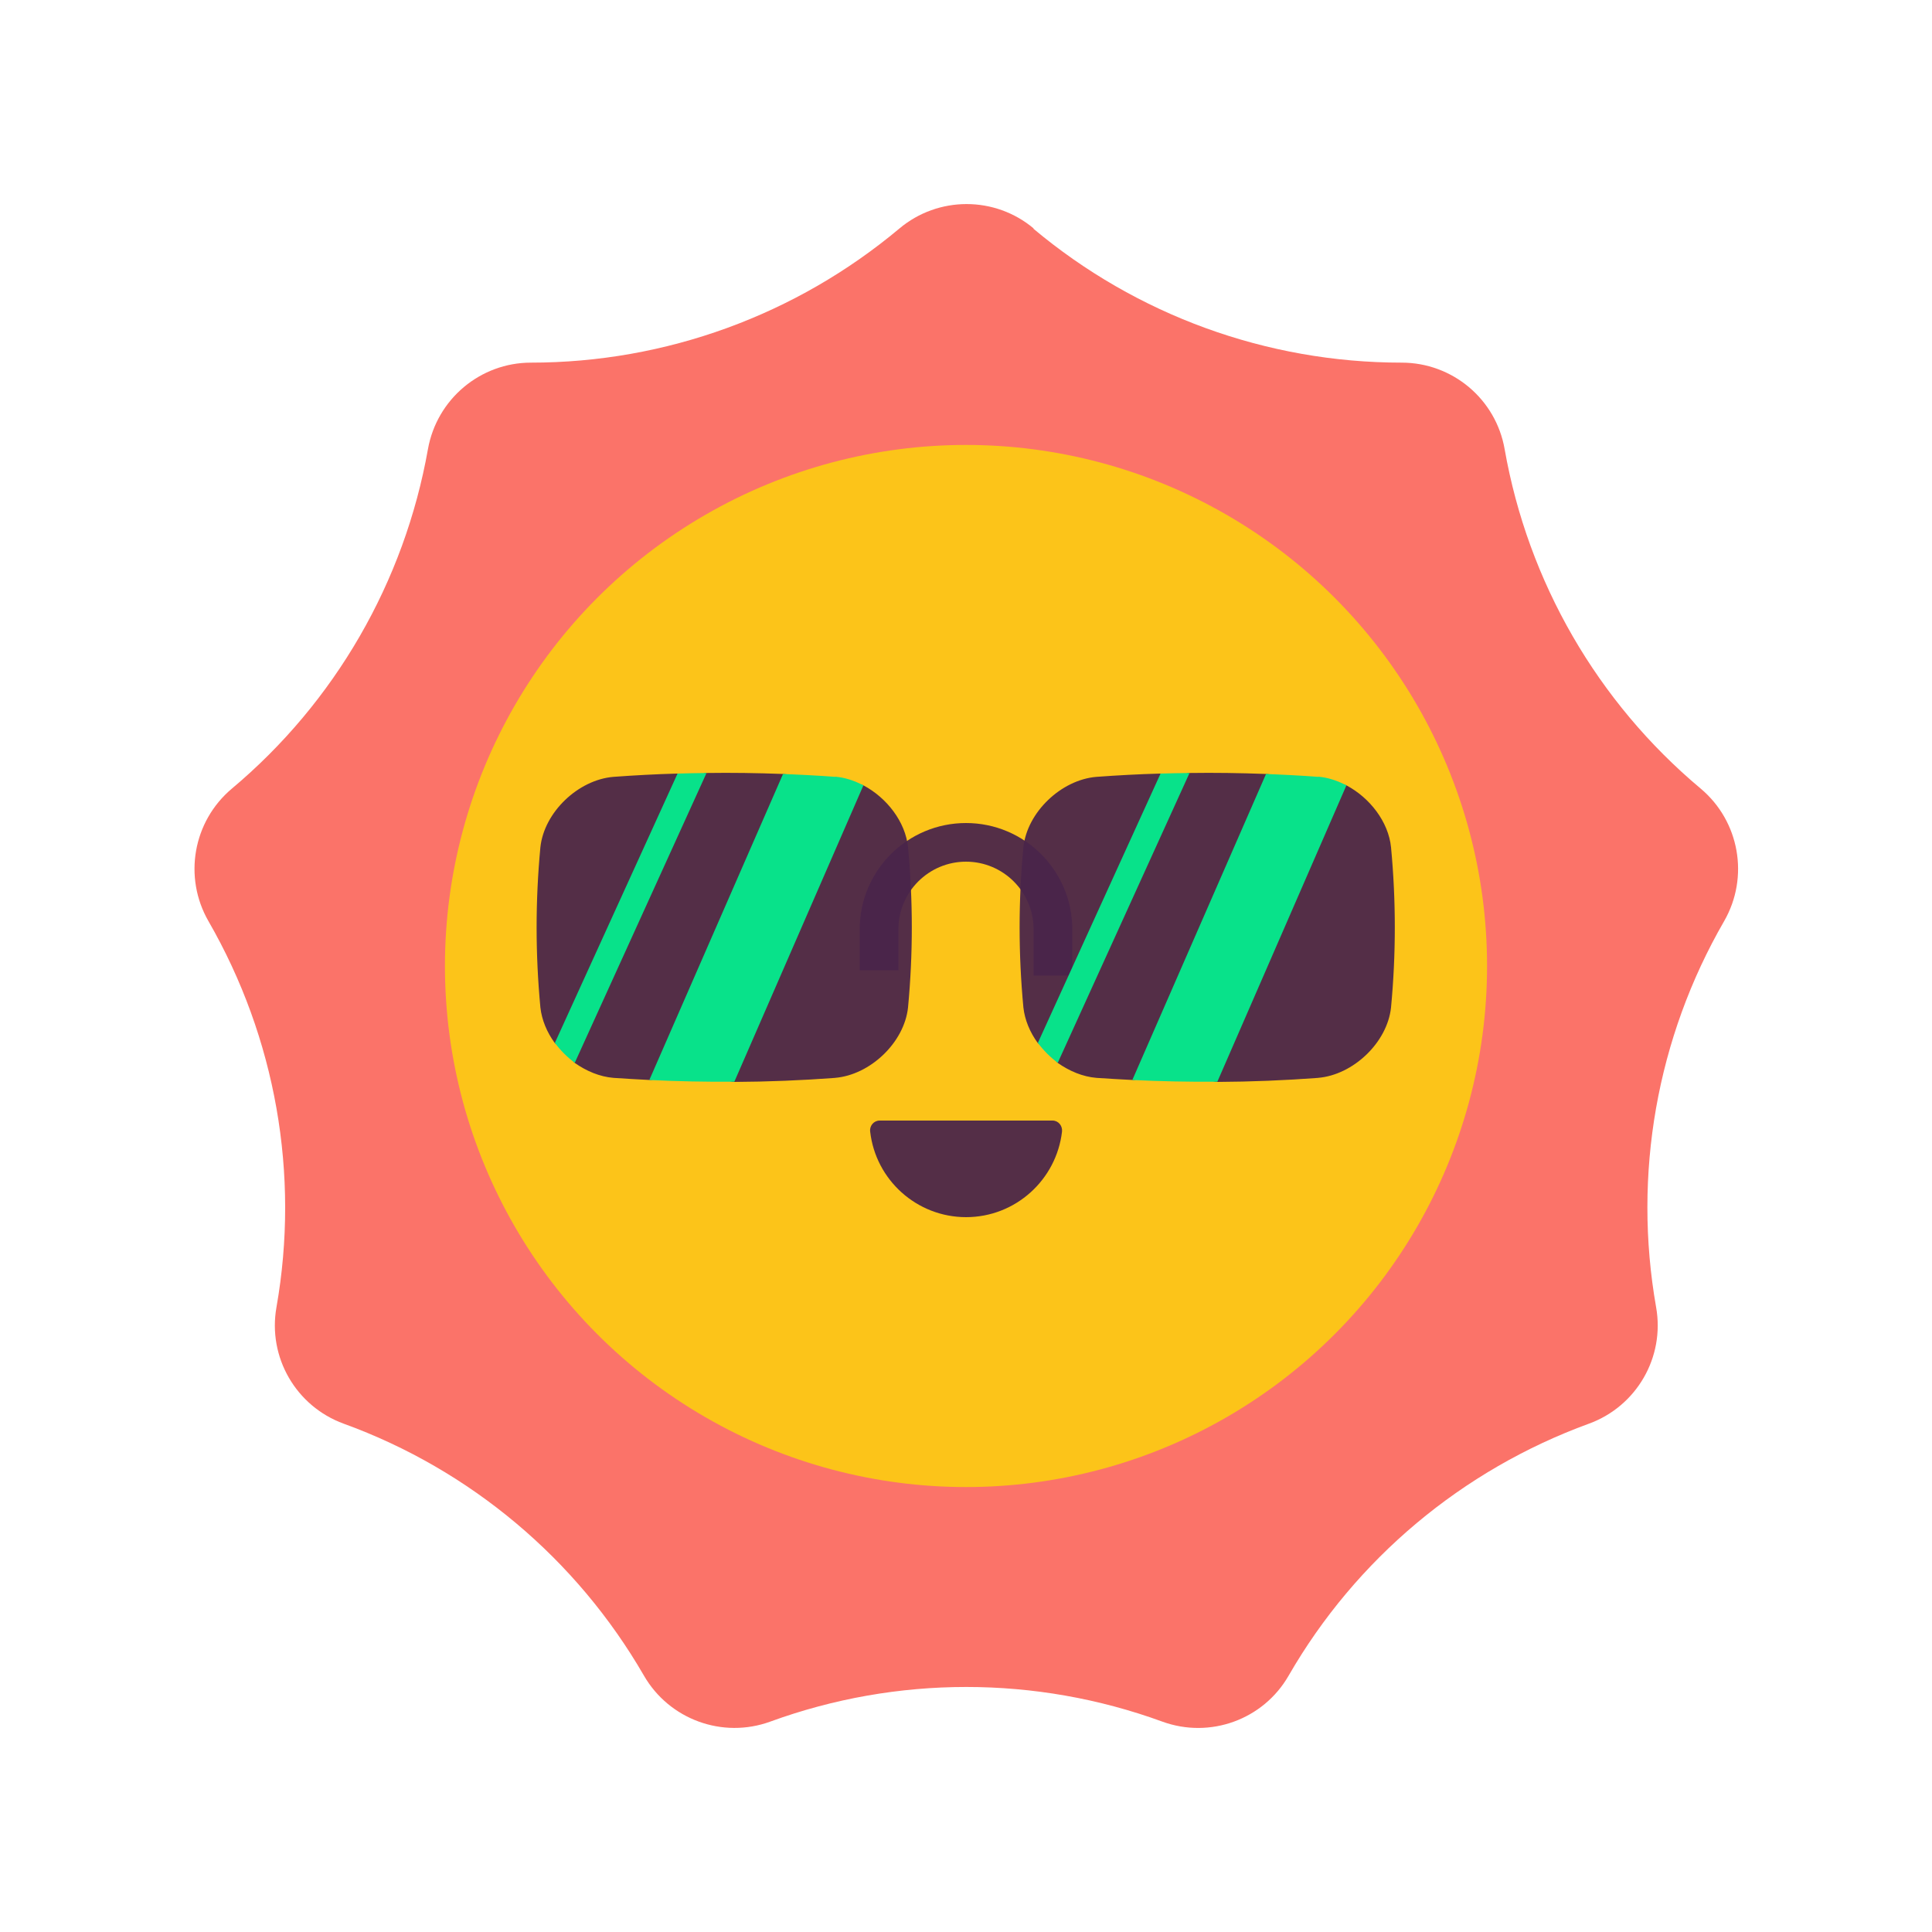
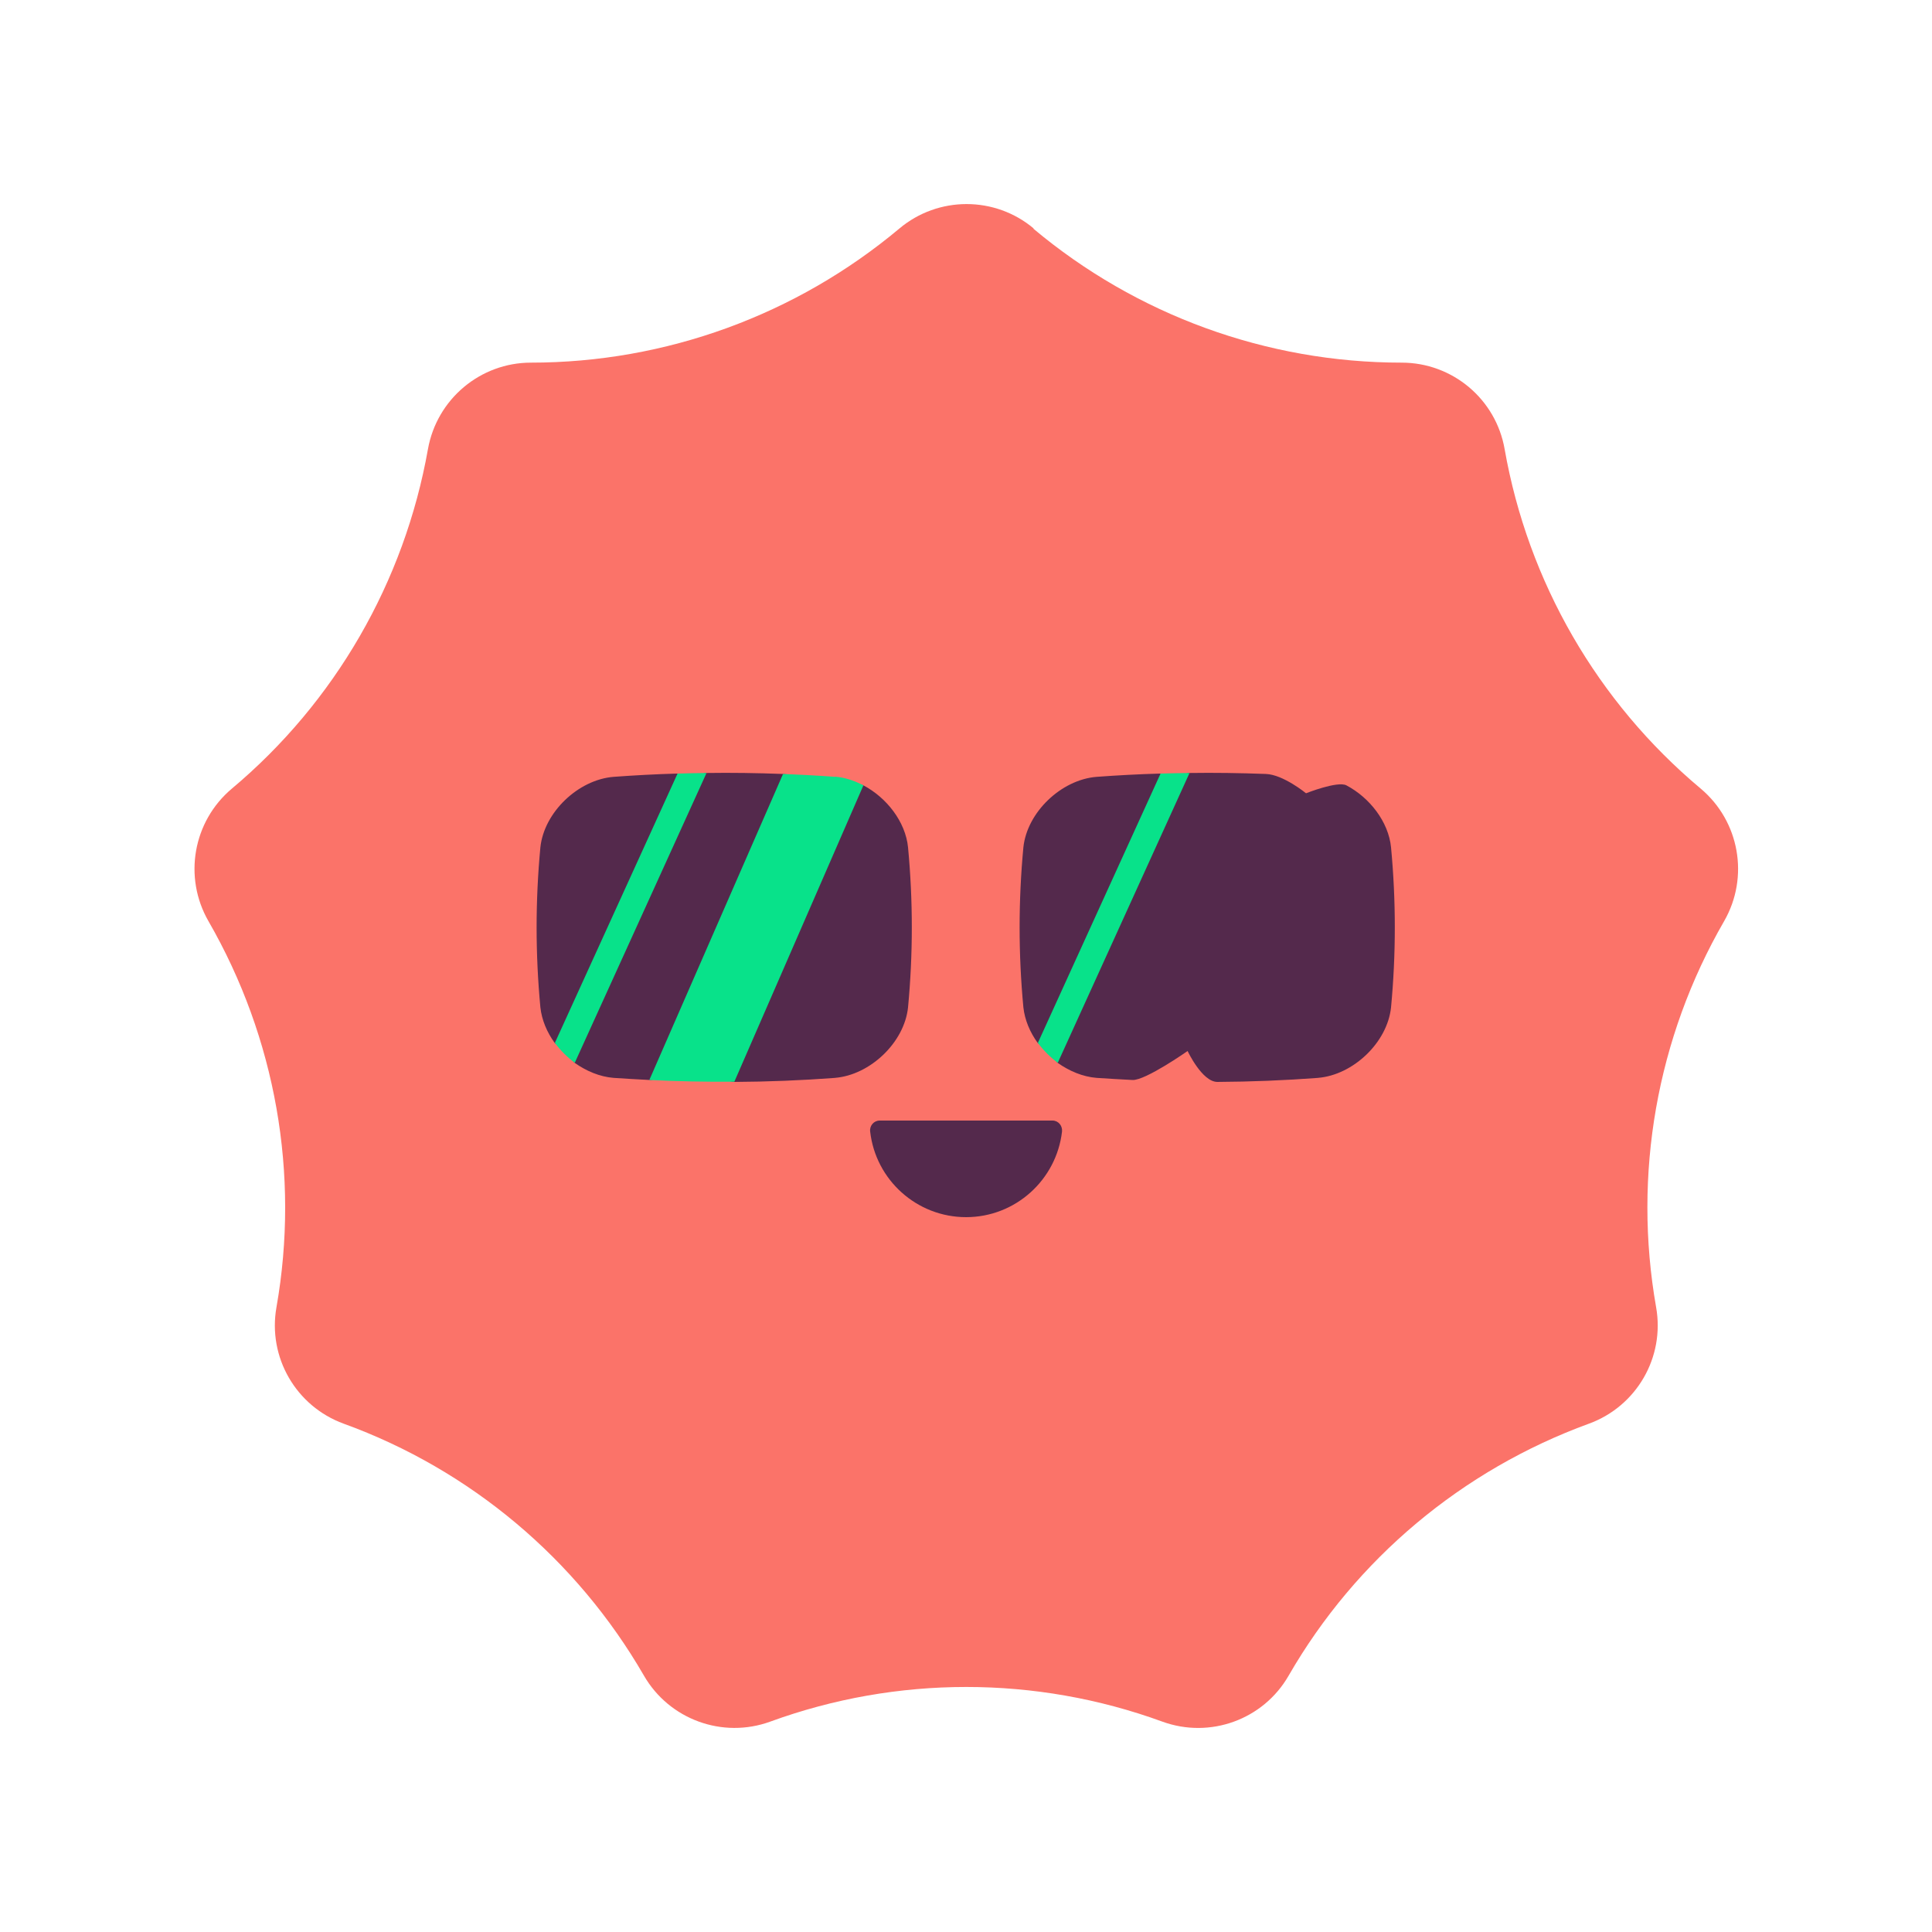
<svg xmlns="http://www.w3.org/2000/svg" viewBox="0,0,256,256" width="200px" height="200px" fill-rule="nonzero">
  <g fill="none" fill-rule="nonzero" stroke="none" stroke-width="1" stroke-linecap="butt" stroke-linejoin="miter" stroke-miterlimit="10" stroke-dasharray="" stroke-dashoffset="0" font-family="none" font-weight="none" font-size="none" text-anchor="none" style="mix-blend-mode: normal">
    <g transform="scale(2.56,2.56)">
      <path d="M53.48,11.83v0c5.34,4.48 12.09,6.94 19.07,6.94v0c2.63,0 4.88,1.89 5.33,4.48v0c1.21,6.87 4.8,13.09 10.15,17.57v0c2.01,1.69 2.52,4.58 1.21,6.86v0c-3.49,6.04 -4.73,13.11 -3.52,19.98v0c0.46,2.59 -1.01,5.13 -3.48,6.03v0c-6.55,2.39 -12.06,7 -15.54,13.04v0c-1.31,2.28 -4.07,3.28 -6.54,2.38v0c-6.55,-2.39 -13.74,-2.39 -20.29,0v0c-2.47,0.9 -5.23,-0.11 -6.54,-2.38v0c-3.49,-6.04 -8.99,-10.66 -15.54,-13.04v0c-2.47,-0.9 -3.94,-3.44 -3.48,-6.03v0c1.21,-6.87 -0.04,-13.94 -3.52,-19.98v0c-1.31,-2.28 -0.8,-5.17 1.21,-6.86v0c5.34,-4.48 8.93,-10.7 10.15,-17.57v0c0.46,-2.59 2.71,-4.48 5.33,-4.48v0c6.97,0 13.72,-2.46 19.07,-6.94v0c2.01,-1.69 4.95,-1.69 6.96,0z" fill="#fb7369" />
-       <circle cx="50" cy="50" r="26.97" fill="#fcc419" />
      <path d="M50,63c2.57,0 4.68,-1.94 4.97,-4.43c0.03,-0.3 -0.19,-0.57 -0.49,-0.57c-1.73,0 -7.22,0 -8.95,0c-0.3,0 -0.53,0.27 -0.49,0.57c0.28,2.49 2.4,4.43 4.97,4.43z" fill-opacity="0.941" fill="#4a254b" />
-       <path d="M55.5,50.49h-2v-2.39c0,-1.93 -1.57,-3.5 -3.5,-3.5c-1.93,0 -3.5,1.57 -3.5,3.5v2.12h-2v-2.12c0,-3.03 2.46,-5.5 5.5,-5.5c3.04,0 5.5,2.47 5.5,5.5z" fill-opacity="0.941" fill="#4a254b" />
      <path d="M43.24,55.79c-1.74,0.13 -3.48,0.2 -5.23,0.21c-0.79,0 -1.54,-1.6 -1.54,-1.6c0,0 -2.18,1.53 -2.85,1.5c-0.62,-0.03 -1.25,-0.07 -1.87,-0.11c-0.71,-0.06 -1.4,-0.35 -2.01,-0.78c-0.21,-0.16 -0.33,-0.88 -0.33,-0.88c0,0 -0.57,0.03 -0.7,-0.15c-0.4,-0.55 -0.67,-1.19 -0.74,-1.84c-0.26,-2.76 -0.26,-5.52 0,-8.28c0.19,-1.82 1.96,-3.5 3.78,-3.65c1.1,-0.08 2.19,-0.14 3.29,-0.17c0.25,0 0.66,0.41 0.66,0.41c0,0 0.6,-0.44 0.85,-0.44c1.32,-0.02 2.64,0 3.97,0.05c0.9,0.03 2.08,1 2.08,1c0,0 1.63,-0.65 2.09,-0.41c1.21,0.64 2.18,1.89 2.31,3.21c0.26,2.76 0.26,5.52 0,8.28c-0.19,1.82 -1.96,3.5 -3.78,3.65z" fill-opacity="0.941" fill="#4a254b" />
      <path d="M28.72,53.98c0.29,0.39 0.64,0.74 1.03,1.03l6.82,-15c-0.5,0 -1,0.02 -1.5,0.03z" fill="#08e28a" />
      <path d="M43.24,40.21c-0.9,-0.07 -1.81,-0.11 -2.71,-0.15l-6.92,15.84c1.46,0.07 2.94,0.1 4.4,0.09l6.68,-15.34c-0.46,-0.24 -0.96,-0.41 -1.46,-0.45z" fill="#08e28a" />
      <path d="M68.24,55.79c-1.74,0.13 -3.48,0.2 -5.23,0.21c-0.79,0 -1.54,-1.6 -1.54,-1.6c0,0 -2.18,1.53 -2.85,1.5c-0.62,-0.03 -1.25,-0.07 -1.87,-0.11c-0.71,-0.06 -1.4,-0.35 -2.01,-0.78c-0.21,-0.16 -0.33,-0.88 -0.33,-0.88c0,0 -0.57,0.03 -0.7,-0.15c-0.4,-0.55 -0.67,-1.19 -0.74,-1.84c-0.26,-2.76 -0.26,-5.52 0,-8.28c0.19,-1.82 1.96,-3.5 3.78,-3.65c1.1,-0.08 2.19,-0.14 3.29,-0.17c0.25,0 0.66,0.41 0.66,0.41c0,0 0.6,-0.44 0.85,-0.44c1.32,-0.02 2.64,0 3.97,0.05c0.9,0.03 2.08,1 2.08,1c0,0 1.63,-0.65 2.09,-0.41c1.21,0.64 2.18,1.89 2.31,3.21c0.26,2.76 0.26,5.52 0,8.28c-0.19,1.82 -1.96,3.5 -3.78,3.65z" fill-opacity="0.941" fill="#4a254b" />
      <path d="M53.72,53.98c0.29,0.39 0.64,0.74 1.03,1.03l6.82,-15c-0.5,0 -1,0.02 -1.5,0.03z" fill="#08e28a" />
-       <path d="M68.24,40.21c-0.9,-0.07 -1.81,-0.11 -2.71,-0.15l-6.92,15.84c1.46,0.07 2.94,0.1 4.4,0.09l6.68,-15.34c-0.46,-0.24 -0.96,-0.41 -1.46,-0.45z" fill="#08e28a" />
    </g>
  </g>
</svg>